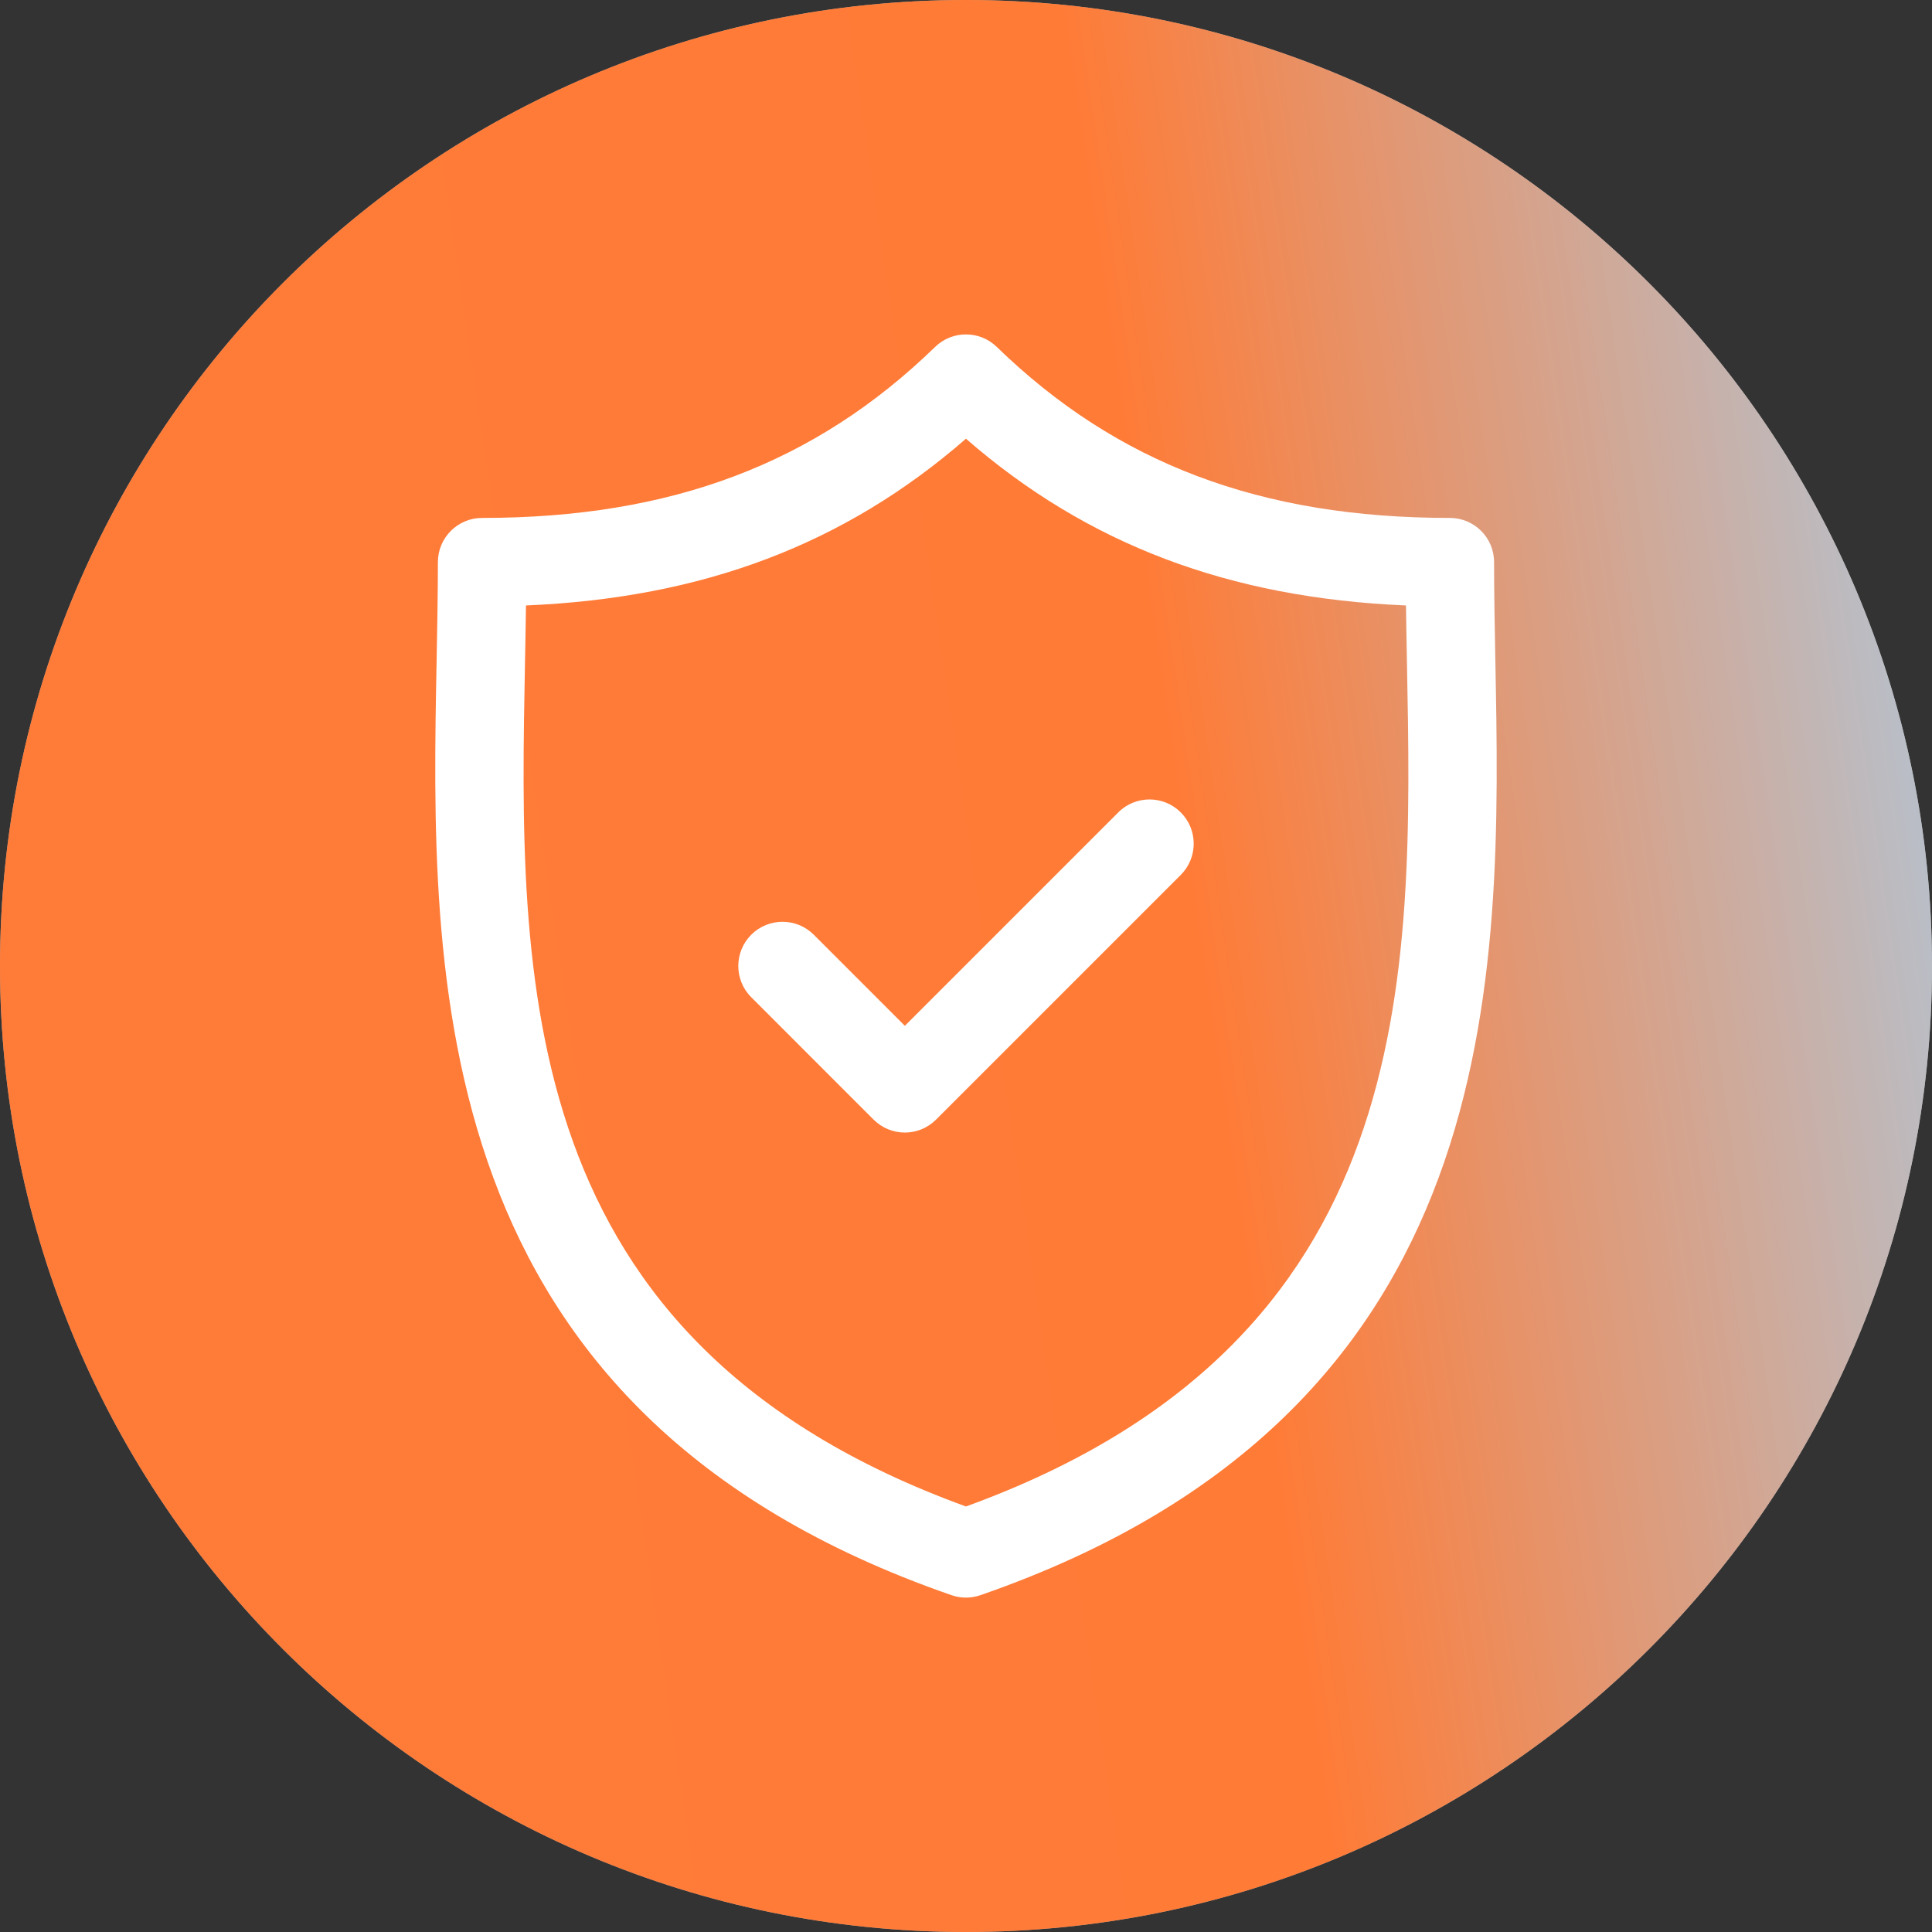
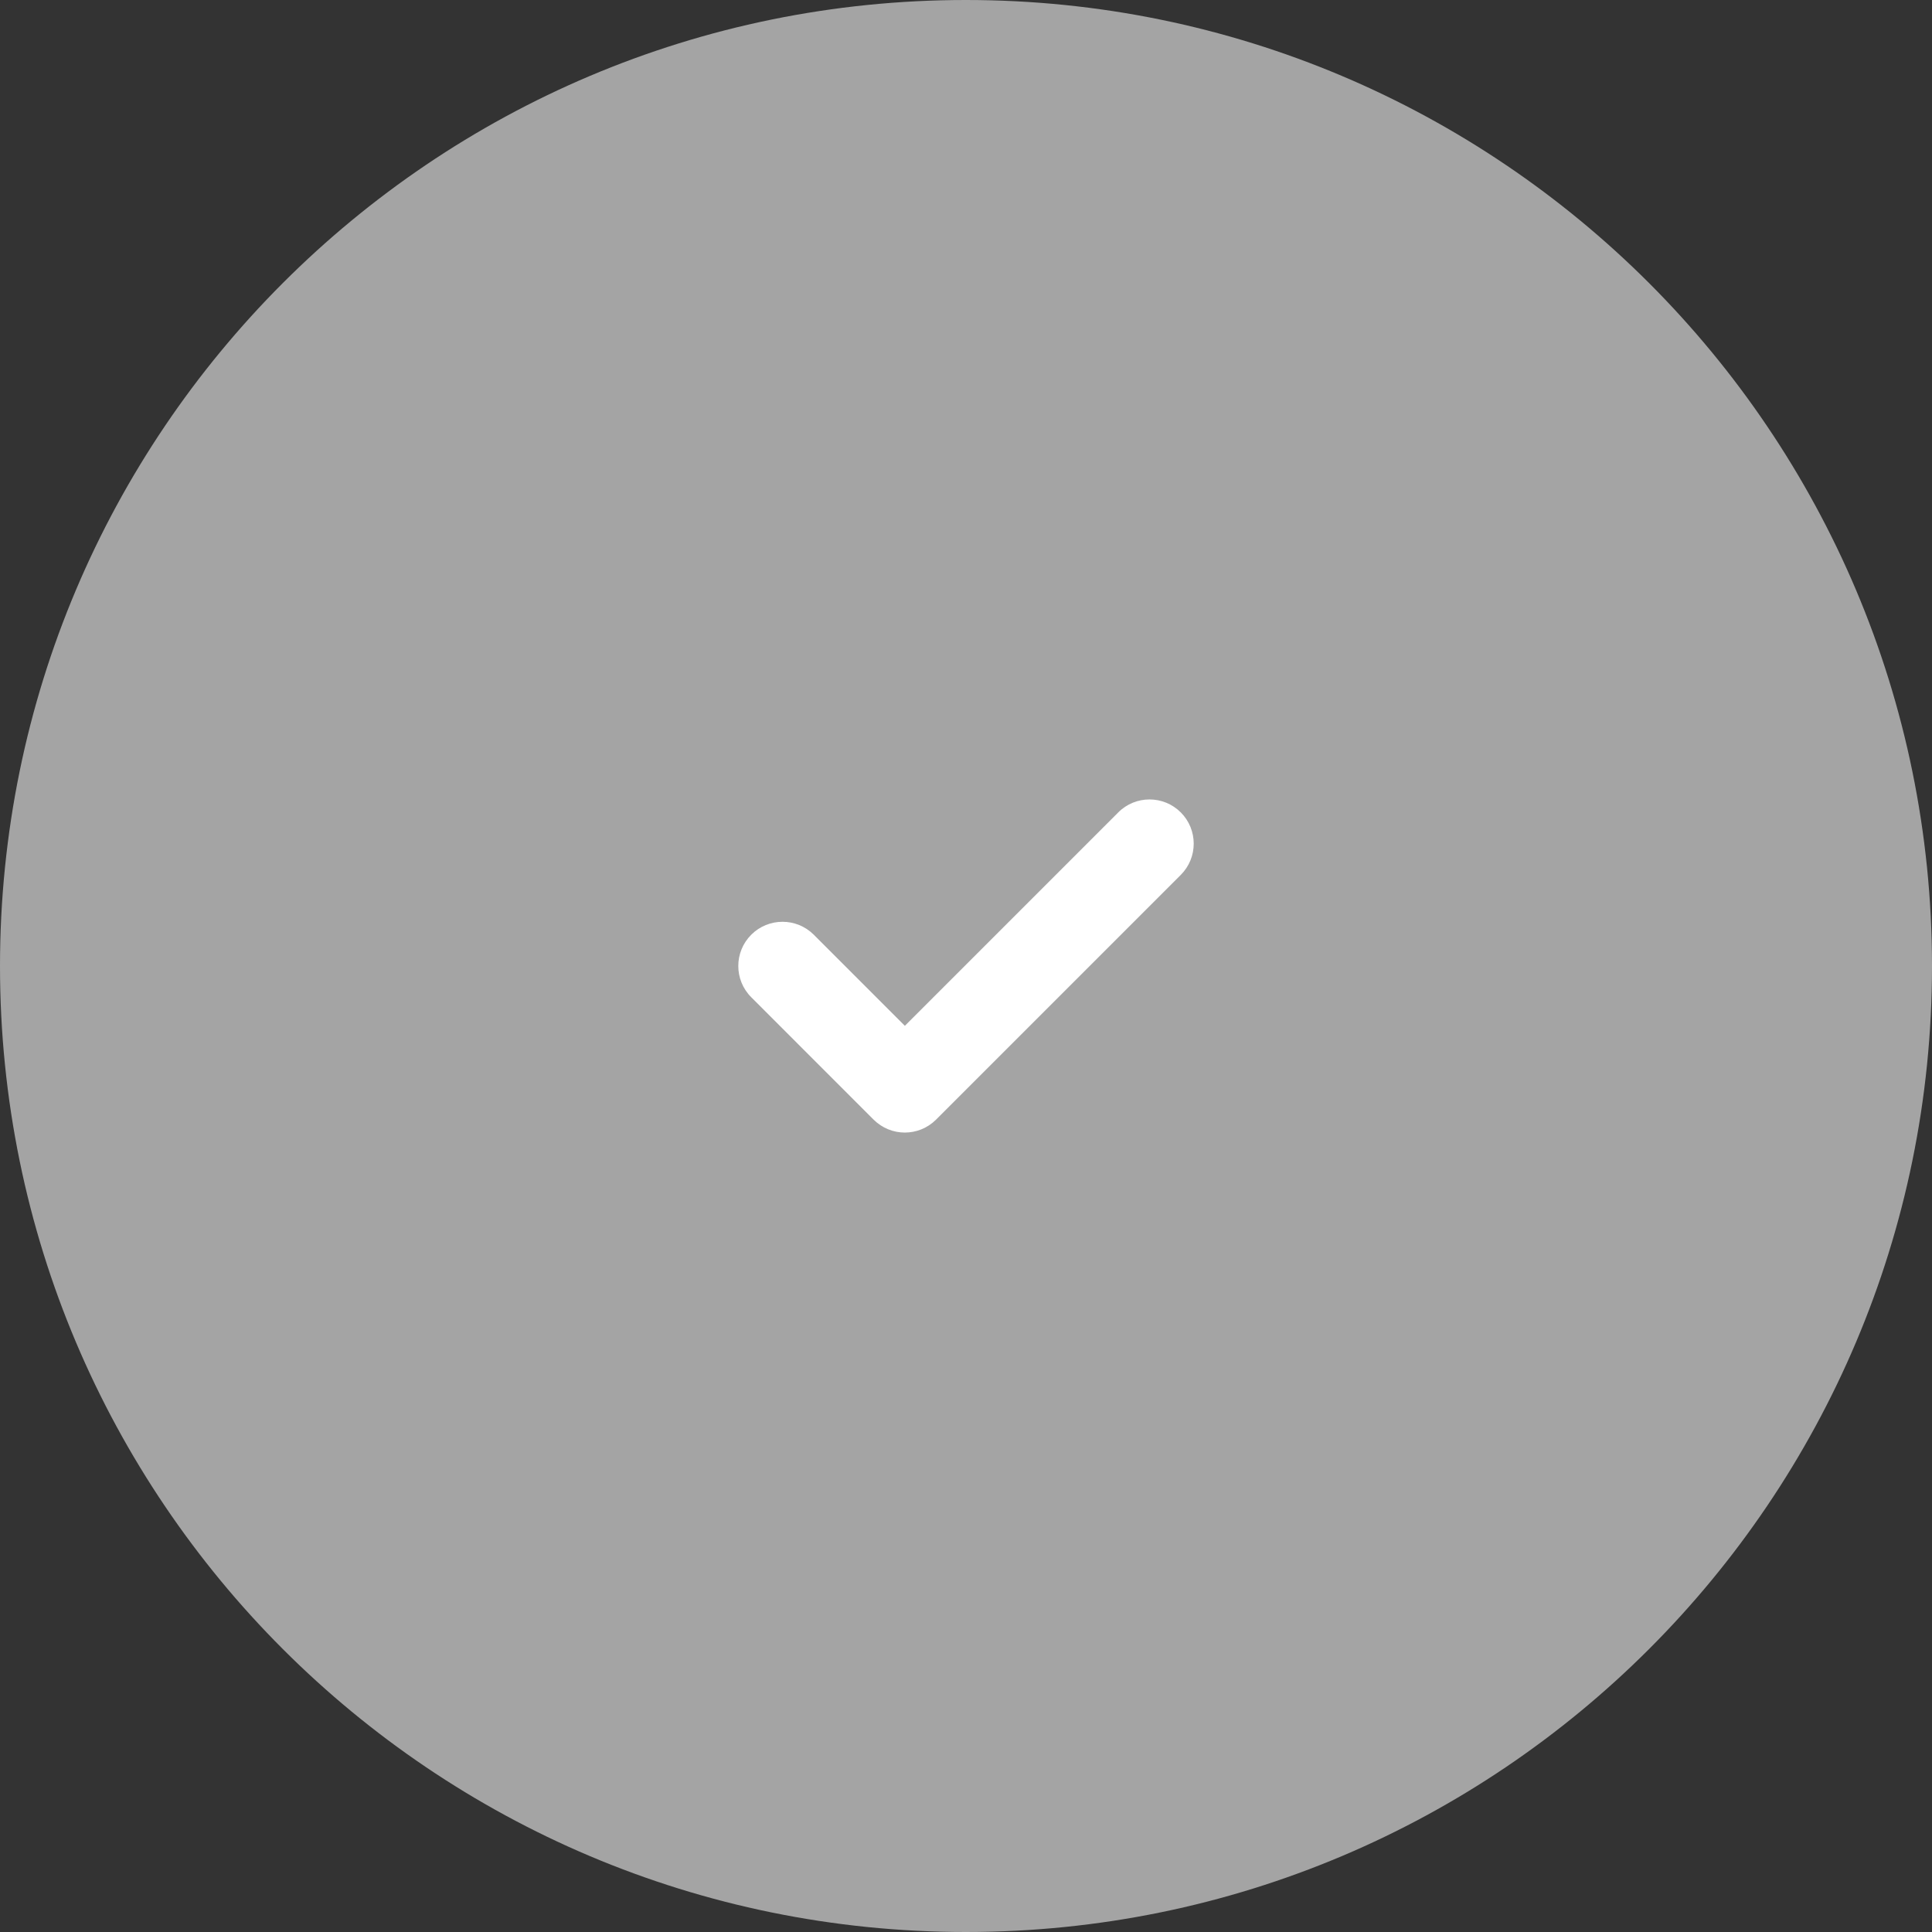
<svg xmlns="http://www.w3.org/2000/svg" width="52" height="52" viewBox="0 0 52 52" fill="none">
  <rect x="0" y="0" width="52" height="52" fill="#333333" stroke="none" />
  <path d="M52 26.003C52 40.362 40.356 52 25.997 52C11.638 52 0 40.362 0 26.003C0 11.644 11.638 0 25.997 0C40.356 0 52 11.644 52 26.003Z" fill="#A4A4A4" />
-   <path d="M52 26.003C52 40.362 40.356 52 25.997 52C11.638 52 0 40.362 0 26.003C0 11.644 11.638 0 25.997 0C40.356 0 52 11.644 52 26.003Z" fill="url(#paint0_linear_3438_427)" />
-   <path d="M40.247 17.754C40.23 16.836 40.213 15.969 40.213 15.13C40.213 14.473 39.681 13.94 39.023 13.94C33.934 13.94 30.059 12.477 26.828 9.337C26.366 8.888 25.631 8.888 25.169 9.337C21.939 12.477 18.065 13.94 12.976 13.94C12.319 13.94 11.786 14.473 11.786 15.13C11.786 15.969 11.769 16.837 11.752 17.755C11.588 26.298 11.365 37.997 25.609 42.934C25.735 42.978 25.867 43 25.999 43C26.131 43 26.262 42.978 26.389 42.934C40.634 37.997 40.411 26.297 40.247 17.754ZM25.999 40.547C13.783 36.109 13.967 26.388 14.131 17.8C14.141 17.285 14.151 16.785 14.157 16.296C18.924 16.095 22.736 14.65 25.999 11.808C29.262 14.65 33.075 16.095 37.842 16.296C37.848 16.785 37.858 17.285 37.868 17.8C38.032 26.387 38.216 36.109 25.999 40.547Z" fill="white" />
  <path d="M30.098 21.866L24.354 27.61L21.903 25.158C21.438 24.694 20.684 24.694 20.22 25.158C19.755 25.623 19.755 26.377 20.22 26.841L23.512 30.134C23.745 30.366 24.049 30.483 24.354 30.483C24.658 30.483 24.963 30.366 25.195 30.134L31.78 23.549C32.245 23.084 32.245 22.331 31.781 21.866C31.316 21.401 30.562 21.401 30.098 21.866Z" fill="white" />
  <defs>
    <linearGradient id="paint0_linear_3438_427" x1="14.149" y1="58.75" x2="57.044" y2="52.447" gradientUnits="userSpaceOnUse">
      <stop stop-color="#FF7B38" />
      <stop offset="0.525" stop-color="#FF7B36" />
      <stop offset="1" stop-color="#B6C1CD" />
    </linearGradient>
  </defs>
</svg>